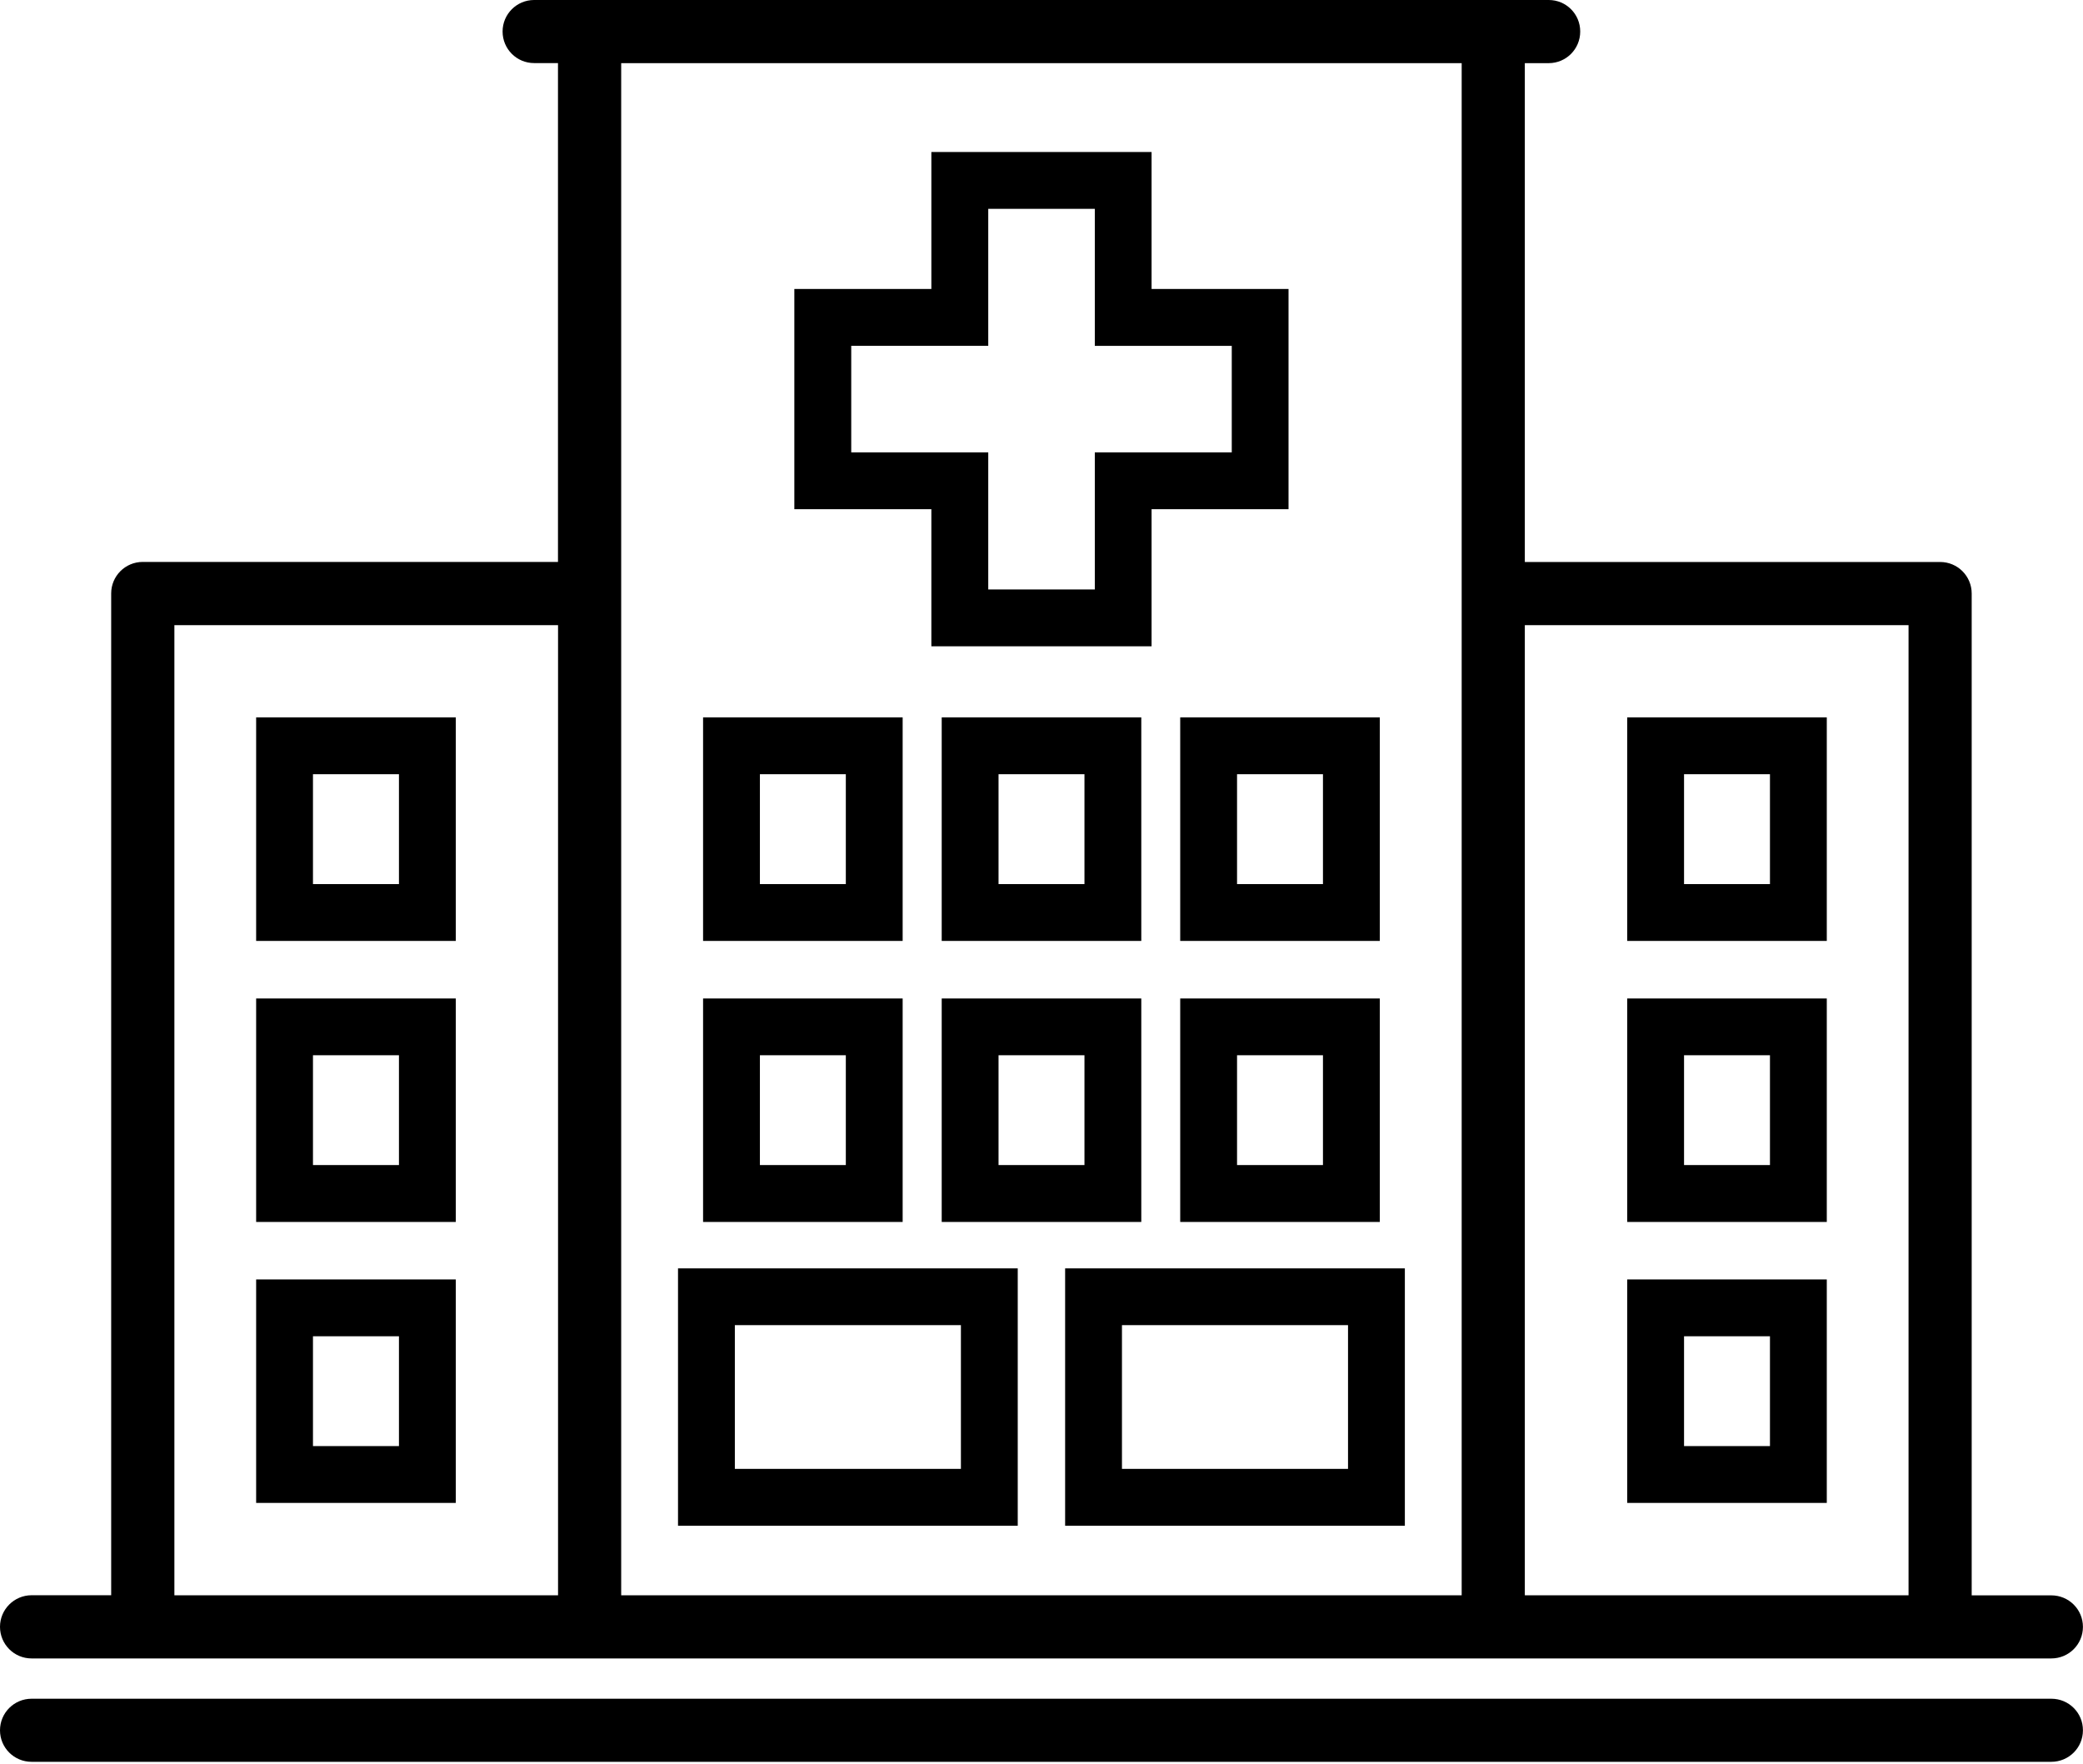
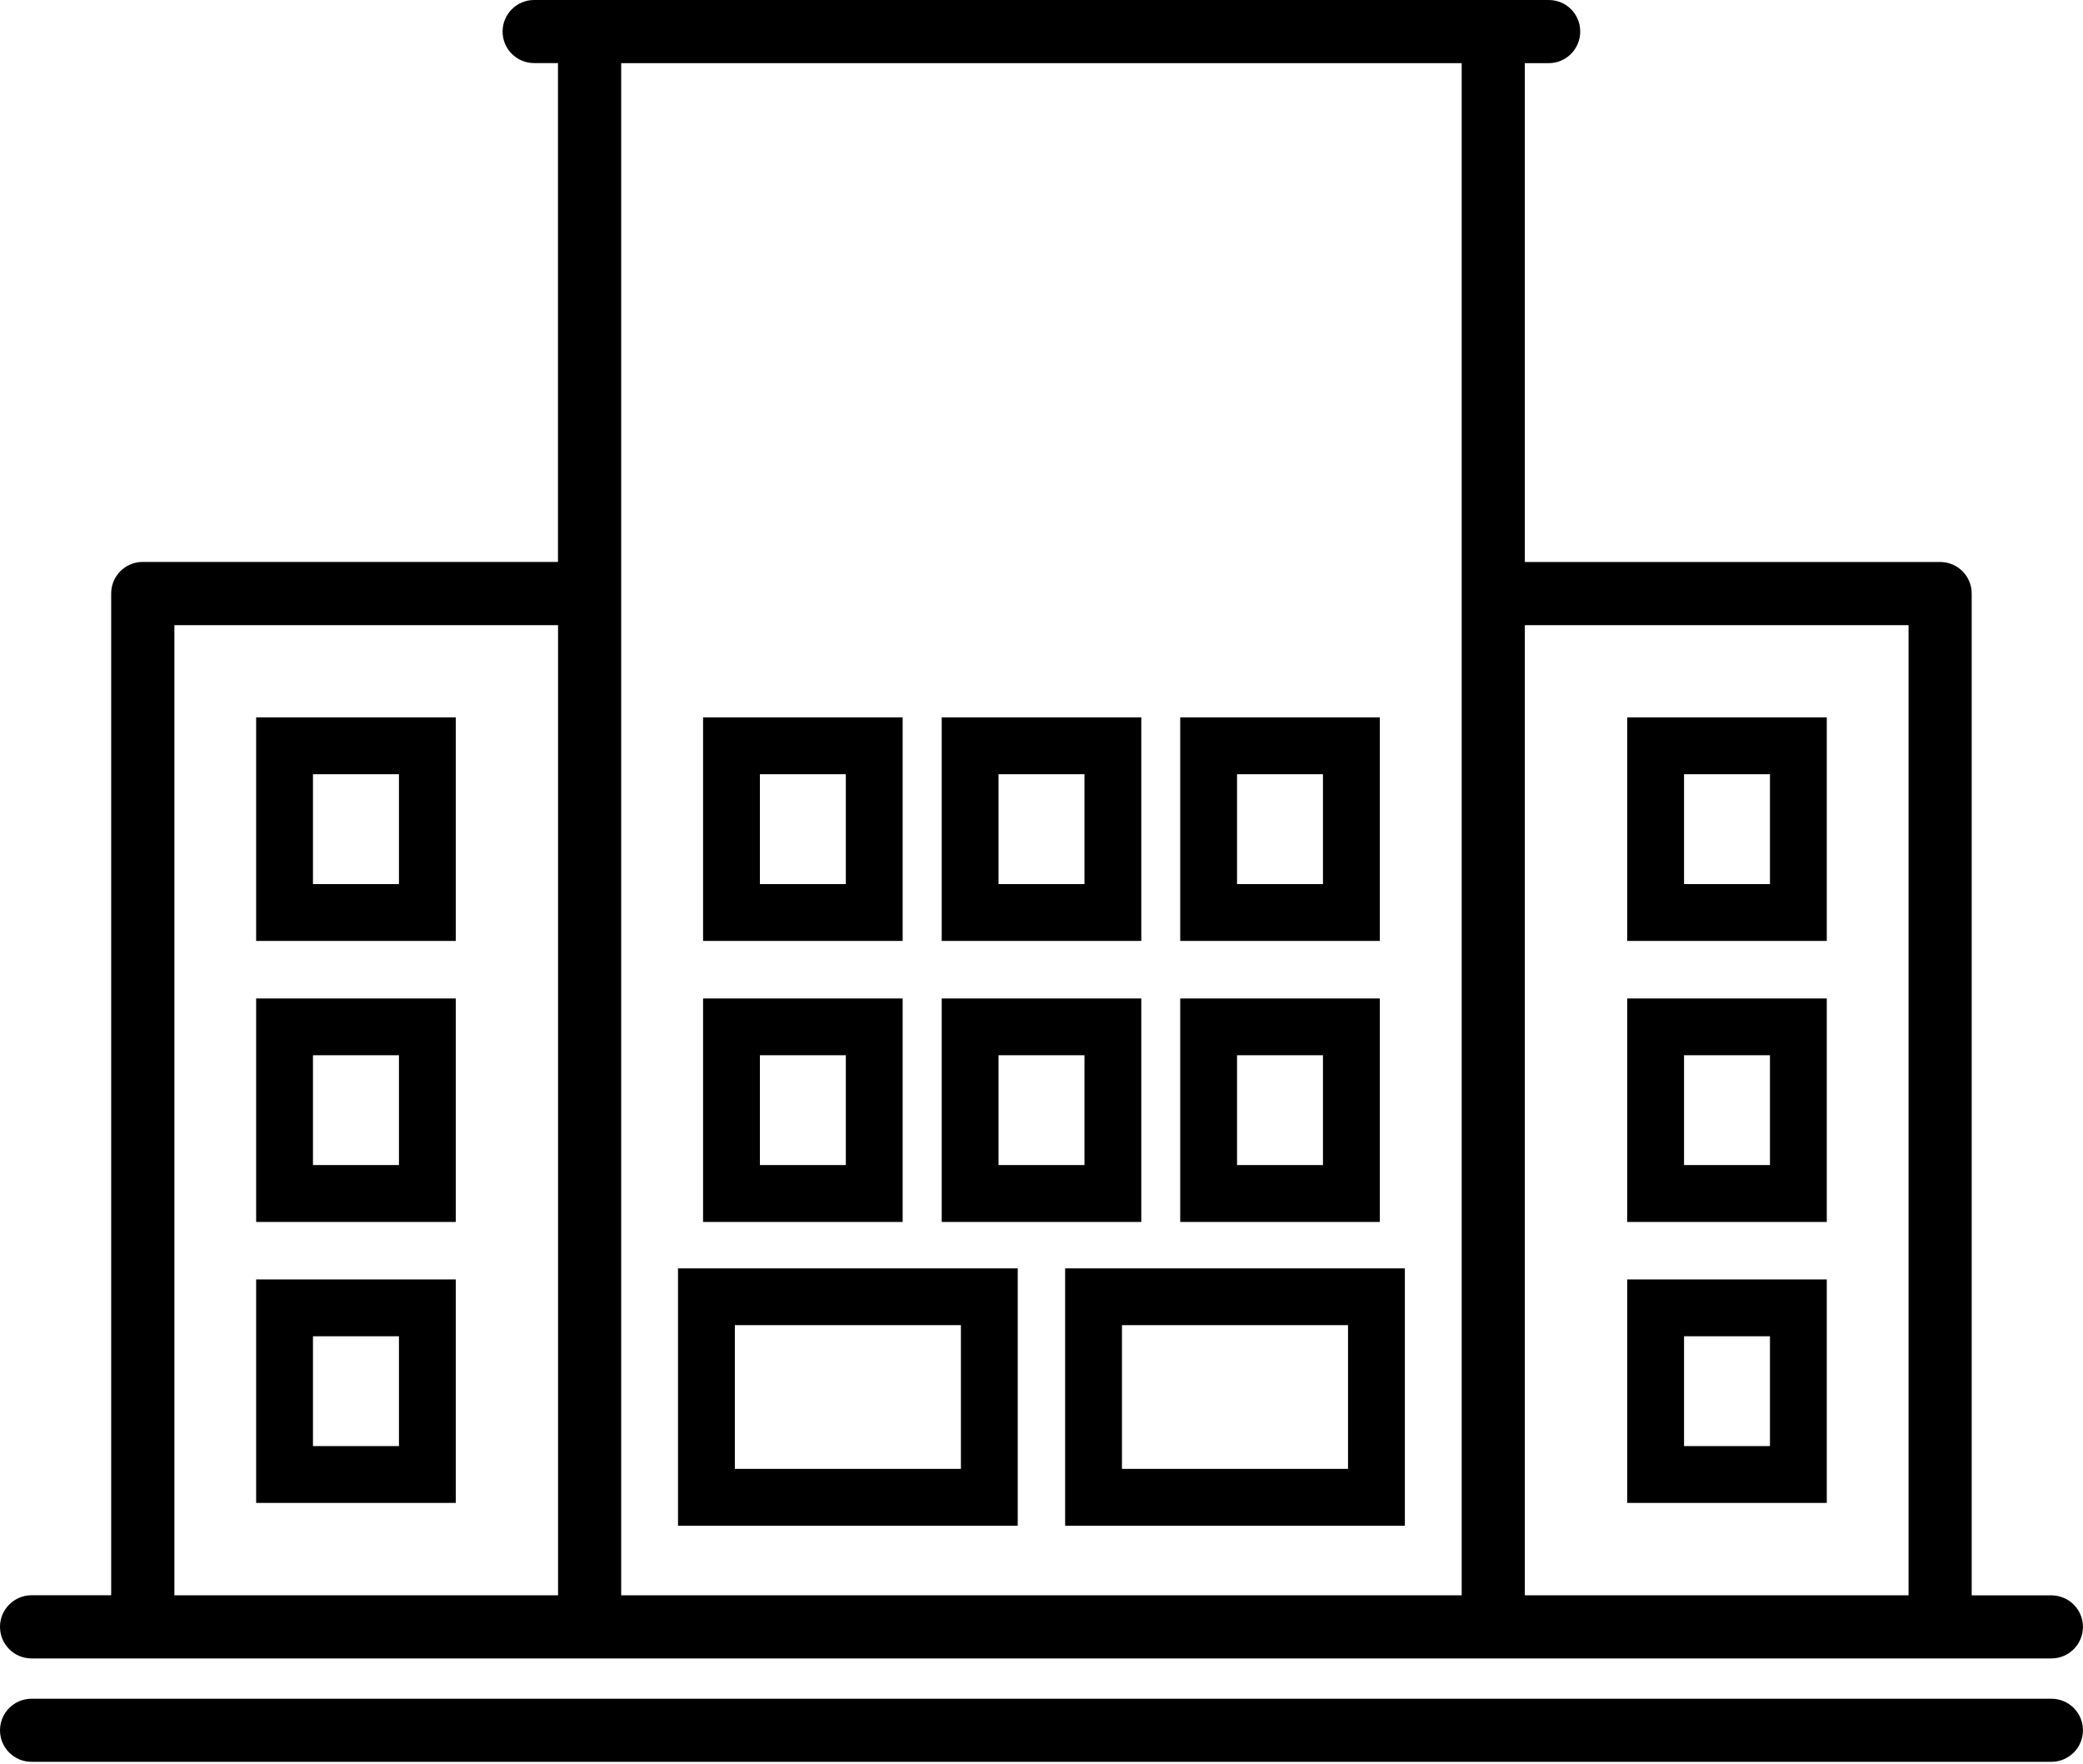
<svg xmlns="http://www.w3.org/2000/svg" height="27.1" preserveAspectRatio="xMidYMid meet" version="1.0" viewBox="0.0 0.0 32.0 27.1" width="32.0" zoomAndPan="magnify">
  <g>
    <g id="change1_1">
-       <path d="M17.691,9.928h-3.383V7.822h-2.105V4.439h2.105V2.335h3.383v2.104h2.104v3.383h-2.104V9.928z M15.182,9.055h1.637V6.949 h2.104V5.313h-2.104V3.208h-1.637v2.104h-2.105v1.637h2.105V9.055z" fill="inherit" />
-     </g>
+       </g>
    <g id="change1_12">
      <path d="M15.635,23.438h-5.219v-3.954h5.219V23.438z M11.289,22.564h3.473v-2.208h-3.473V22.564z" fill="inherit" />
    </g>
    <g id="change1_6">
      <path d="M21.582,23.438h-5.219v-3.954h5.219V23.438z M17.236,22.564h3.473v-2.208h-3.473V22.564z" fill="inherit" />
    </g>
    <g id="change1_2">
      <path d="M0.485,25.476h31.028c0.27,0,0.486-0.217,0.486-0.485c0-0.268-0.217-0.484-0.486-0.484h-1.223V9.117 c0-0.268-0.217-0.484-0.484-0.484h-6.381V0.97h0.367c0.268,0,0.484-0.217,0.484-0.485C24.277,0.217,24.061,0,23.793,0H8.205 C7.938,0,7.721,0.217,7.721,0.484c0,0.269,0.217,0.485,0.484,0.485h0.367v7.663H2.193c-0.269,0-0.485,0.217-0.485,0.484v15.389 H0.485C0.217,24.506,0,24.723,0,24.99C0,25.259,0.217,25.476,0.485,25.476z M29.32,9.603v14.903h-5.895V9.603H29.32z M22.455,0.97 v23.536H9.543V0.97H22.455z M2.679,9.603h5.894v14.903H2.679V9.603z" fill="inherit" />
      <path d="M31.514,26.095H0.485C0.217,26.095,0,26.312,0,26.58c0,0.268,0.217,0.484,0.485,0.484h31.028 c0.27,0,0.486-0.217,0.486-0.484C32,26.312,31.783,26.095,31.514,26.095z" fill="inherit" />
    </g>
    <g id="change1_15">
      <path d="M13.867,14.454h-3.066v-3.434h3.066V14.454z M11.674,13.581h1.32v-1.688h-1.32V13.581z" fill="inherit" />
    </g>
    <g id="change1_16">
      <path d="M13.867,18.771h-3.066v-3.433h3.066V18.771z M11.674,17.897h1.32v-1.687h-1.32V17.897z" fill="inherit" />
    </g>
    <g id="change1_7">
      <path d="M7.002,14.454H3.935v-3.434h3.067V14.454z M4.808,13.581h1.321v-1.688H4.808V13.581z" fill="inherit" />
    </g>
    <g id="change1_13">
      <path d="M7.002,18.771H3.935v-3.433h3.067V18.771z M4.808,17.897h1.321v-1.687H4.808V17.897z" fill="inherit" />
    </g>
    <g id="change1_3">
      <path d="M7.002,23.087H3.935v-3.433h3.067V23.087z M4.808,22.214h1.321v-1.687H4.808V22.214z" fill="inherit" />
    </g>
    <g id="change1_8">
      <path d="M28.064,14.454h-3.066v-3.434h3.066V14.454z M25.871,13.581h1.32v-1.688h-1.32V13.581z" fill="inherit" />
    </g>
    <g id="change1_4">
      <path d="M28.064,18.771h-3.066v-3.433h3.066V18.771z M25.871,17.897h1.32v-1.687h-1.32V17.897z" fill="inherit" />
    </g>
    <g id="change1_9">
      <path d="M28.064,23.087h-3.066v-3.433h3.066V23.087z M25.871,22.214h1.32v-1.687h-1.32V22.214z" fill="inherit" />
    </g>
    <g id="change1_10">
      <path d="M17.533,14.454h-3.066v-3.434h3.066V14.454z M15.34,13.581h1.32v-1.688h-1.32V13.581z" fill="inherit" />
    </g>
    <g id="change1_14">
      <path d="M17.533,18.771h-3.066v-3.433h3.066V18.771z M15.34,17.897h1.32v-1.687h-1.32V17.897z" fill="inherit" />
    </g>
    <g id="change1_11">
      <path d="M21.197,14.454h-3.066v-3.434h3.066V14.454z M19.004,13.581h1.32v-1.688h-1.32V13.581z" fill="inherit" />
    </g>
    <g id="change1_5">
      <path d="M21.197,18.771h-3.066v-3.433h3.066V18.771z M19.004,17.897h1.32v-1.687h-1.32V17.897z" fill="inherit" />
    </g>
  </g>
</svg>